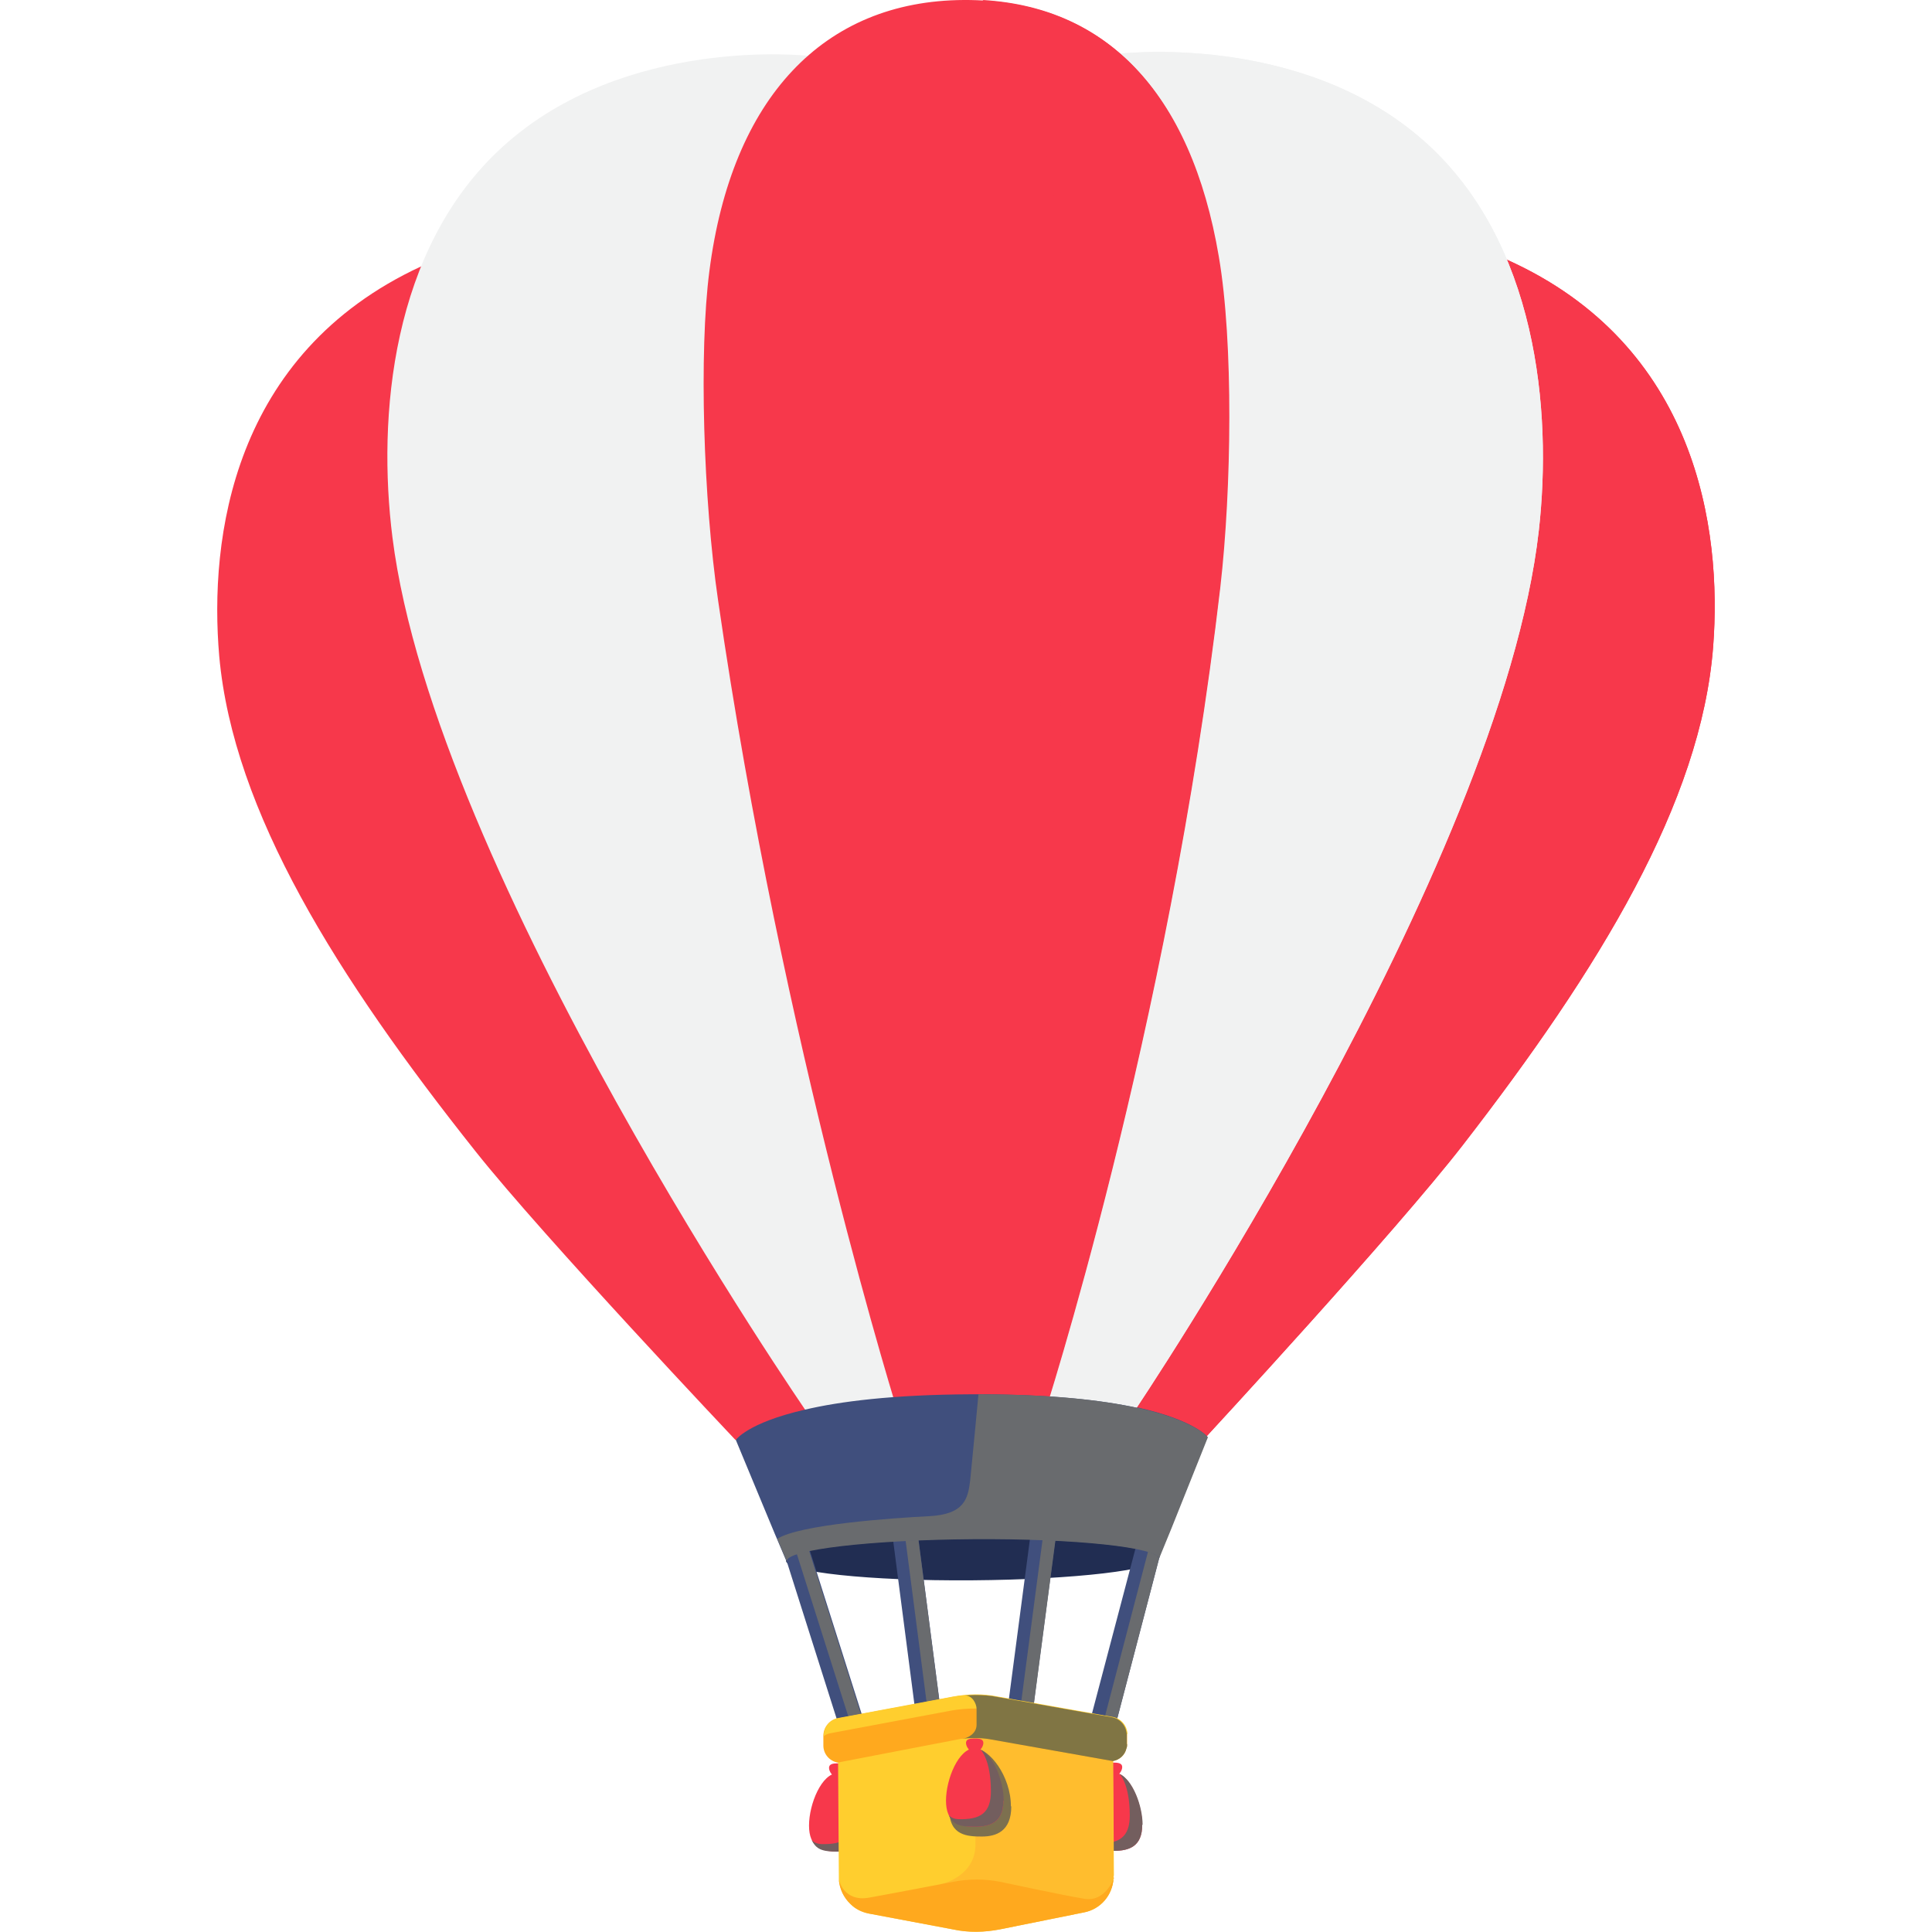
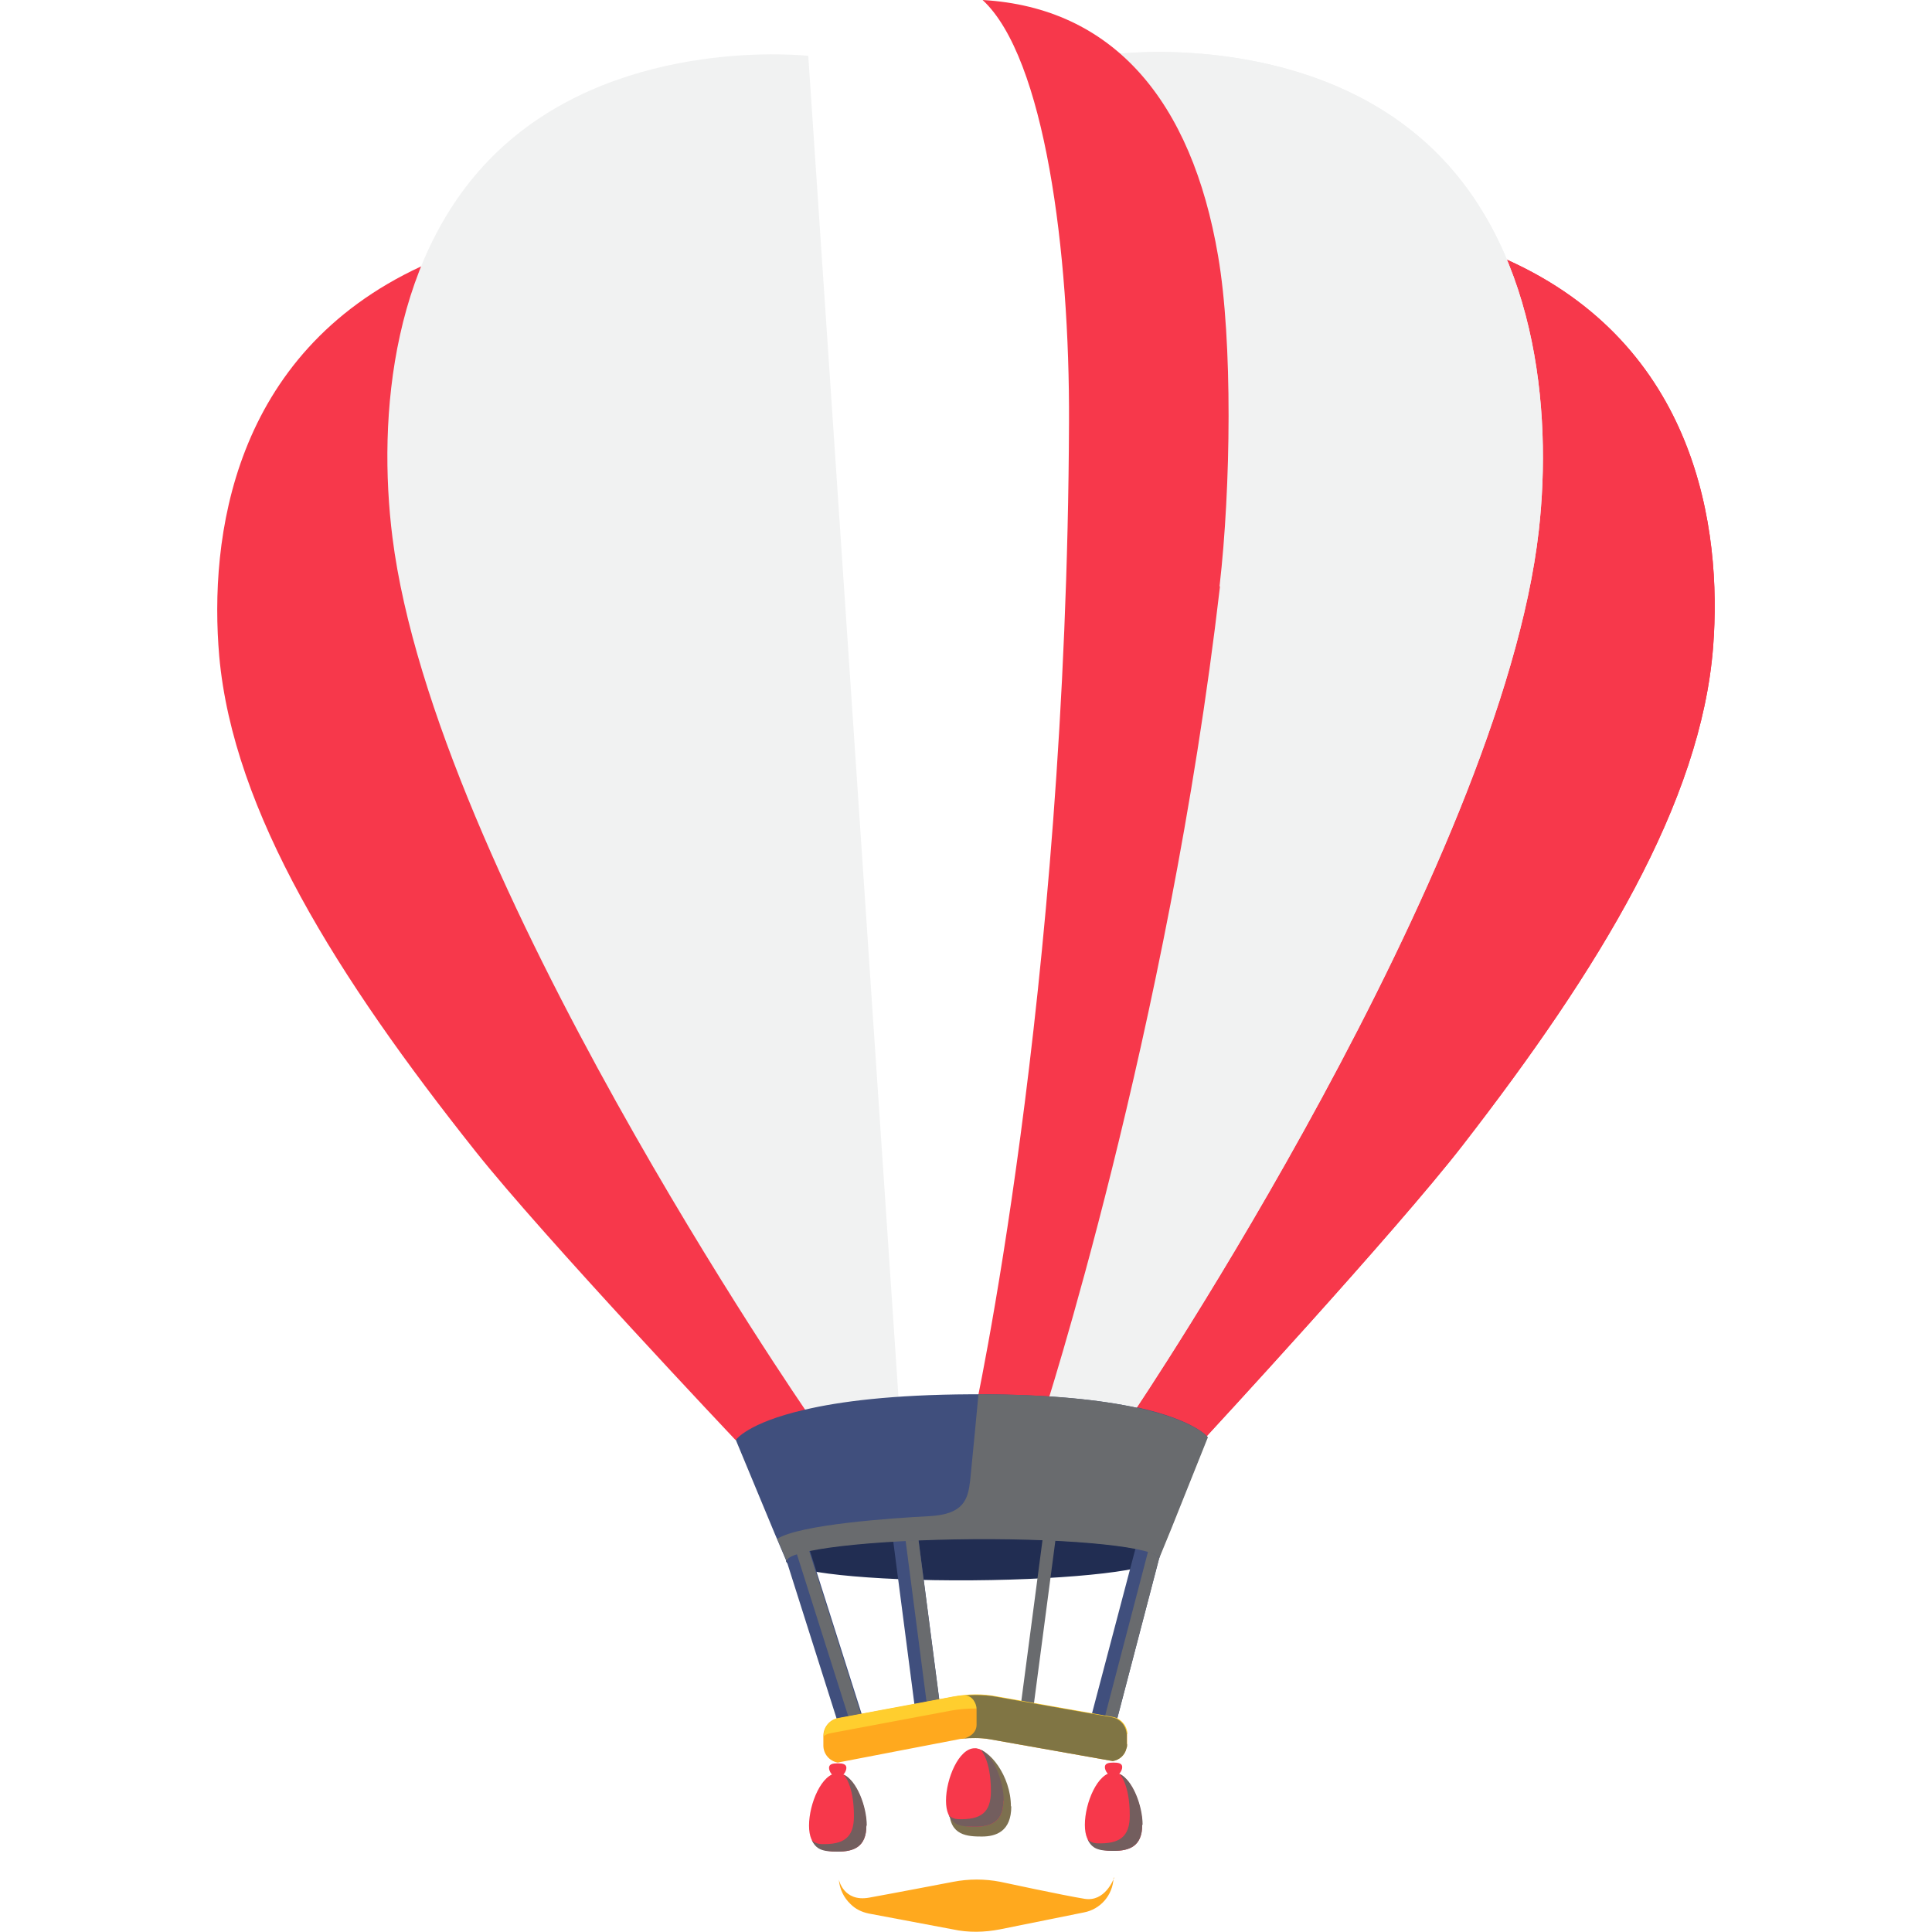
<svg xmlns="http://www.w3.org/2000/svg" id="_圖層_1" data-name=" 圖層 1" viewBox="0 0 512 512">
  <defs>
    <style>      .cls-1 {        fill: #ffa91e;      }      .cls-1, .cls-2, .cls-3, .cls-4, .cls-5, .cls-6, .cls-7, .cls-8, .cls-9, .cls-10, .cls-11 {        stroke-width: 0px;      }      .cls-2 {        fill: #696b6e;      }      .cls-3 {        fill: #f7384b;      }      .cls-4 {        fill: #404f7d;      }      .cls-5 {        fill: #f1f2f2;      }      .cls-6 {        fill: #735e5e;      }      .cls-7 {        fill: #212d52;      }      .cls-8 {        fill: #ffbd2e;      }      .cls-9 {        fill: #807544;      }      .cls-10 {        fill: #ffce2e;      }      .cls-11 {        fill: #7d704f;      }    </style>
  </defs>
  <path class="cls-7" d="M306.9,413c0,3-22,5.6-49.3,5.8s-49.3-2.2-49.3-5.2c0-3,22-12.9,49.3-13.1s49.3,9.5,49.3,12.5Z" />
  <path class="cls-3" d="M214.1,374.9L111.6,70.6c-50.1,23.2-56.2,72.1-53.5,103.3,3.7,41.2,31.2,85,67.9,131.2,18.1,22.8,68.9,76.5,68.9,76.5l19.2-6.8h0Z" />
  <path class="cls-5" d="M238.5,376.1L214.2,14.8s-48.5-5.5-81,24.1c-29.6,26.9-33.2,71.7-29.2,103.5,11.2,89.1,110.2,232.4,110.2,232.4l24.4,1.2Z" />
  <path class="cls-3" d="M300.4,374.3l98.9-305.5c50.4,22.6,57.1,71.4,54.7,102.6-3.2,41.3-30.2,85.4-66.3,132-17.8,23-68,77.3-68,77.3l-19.3-6.5h0Z" />
  <path class="cls-3" d="M300.4,374.3l98.9-305.5c50.4,22.6,57.1,71.4,54.7,102.6-3.2,41.3-30.2,85.4-66.3,132-17.8,23-68,77.3-68,77.3l-19.3-6.5h0Z" />
  <path class="cls-5" d="M276.5,375.9L296.1,14.3s48.4-6.1,81.3,23.1c29.9,26.5,34,71.3,30.4,103.2-10.1,89.3-107.4,233.7-107.4,233.7l-23.9,1.5h0Z" />
  <path class="cls-5" d="M276.5,375.9L296.1,14.3s48.4-6.1,81.3,23.1c29.9,26.5,34,71.3,30.4,103.2-10.1,89.3-107.4,233.7-107.4,233.7l-23.9,1.5h0Z" />
-   <path class="cls-3" d="M255.4,0c-37.2.2-61.5,26-67.4,71.8-2.8,21.5-1.6,60.6,2.3,87.3,17.2,118.9,48.2,217,48.2,217l37.9-.2s33.3-102.4,47-220.3c3-26.1,3.5-64.9-.4-87.6C315.7,24.8,293.1-.2,255.4,0Z" />
  <path class="cls-3" d="M323.3,155.5c-13.7,117.9-47,220.3-47,220.3h-18.3c0,.1,24.7-111.4,25.3-263.8.2-45.3-6.4-96.7-22.9-112,34.6,2,55.4,26.7,62.4,67.8,3.9,22.6,3.4,61.5.4,87.5h0Z" />
  <rect class="cls-4" x="214.8" y="410.5" width="6.7" height="46.4" transform="translate(-120.8 86.1) rotate(-17.6)" />
  <polygon class="cls-4" points="295.8 456.5 289.2 454.8 301.2 409.3 307.7 411 295.8 456.5" />
  <rect class="cls-4" x="239.7" y="407.6" width="6.7" height="44.4" transform="translate(-53.5 35) rotate(-7.4)" />
-   <rect class="cls-4" x="251.5" y="426.3" width="44.2" height="6.7" transform="translate(-188.2 644.6) rotate(-82.5)" />
  <polygon class="cls-2" points="225.1 455.8 211.1 411.6 214.3 410.6 228.3 454.8 225.1 455.8" />
  <polygon class="cls-2" points="295.8 456.5 292.6 455.7 304.5 410.2 307.7 411 295.8 456.5" />
  <rect class="cls-2" x="243" y="407.4" width="3.4" height="44.4" transform="translate(-53.5 35.2) rotate(-7.4)" />
  <rect class="cls-2" x="253.1" y="428.2" width="44.2" height="3.4" transform="translate(-187 646.5) rotate(-82.5)" />
  <g>
    <path class="cls-3" d="M229.6,483.8c0,5.7-3.4,6.9-7.6,6.9s-7.6-1.1-7.6-6.9,3.4-13.9,7.6-13.9,7.6,8.2,7.6,13.9Z" />
    <path class="cls-3" d="M219.7,468.5c0-1,1-1.2,2.3-1.2s2.3.2,2.3,1.2-1,2.5-2.3,2.5-2.3-1.5-2.3-2.5Z" />
  </g>
  <path class="cls-6" d="M229.6,483.8c0,5.7-3.4,6.9-7.6,6.9s-5.7-.6-6.9-3.1c0,0,.7,1,2.5,1.1,6,.2,8.7-1.7,8.7-7.4,0-8.4-2.7-11-2.7-11,3.5,1.6,6.1,8.5,6.1,13.5h0Z" />
  <g>
    <path class="cls-3" d="M302.7,483.6c0,5.7-3.4,6.9-7.6,6.9s-7.6-1.1-7.6-6.9,3.4-13.9,7.6-13.9,7.6,8.2,7.6,13.9Z" />
    <path class="cls-3" d="M292.8,468.3c0-1,1-1.2,2.3-1.2s2.3.2,2.3,1.2-1,2.5-2.3,2.5-2.3-1.5-2.3-2.5Z" />
  </g>
  <path class="cls-6" d="M302.7,483.6c0,5.7-3.4,6.9-7.6,6.9s-5.7-.6-6.9-3.1c0,0,.7,1,2.5,1.1,6,.2,8.7-1.7,8.7-7.4,0-8.4-2.7-11-2.7-11,3.5,1.6,6.1,8.5,6.1,13.5h0Z" />
  <g>
    <path class="cls-4" d="M301.4,373.1c-9.2-2-22.8-3.6-42.6-3.6h-1.5c-20.8.1-34.8,1.9-44.1,4.1-15.2,3.5-18.2,8-18.2,8l10.3,24.8,3.1,7.3h0s0-.1,0-.1c0-3,22-5.6,49.3-5.8,27.2-.2,49.3,2.2,49.3,5.2,0,0,0,.1,0,.1h0l3.4-8.3,9.6-24s-3.3-4.4-18.5-7.8h0Z" />
    <path class="cls-2" d="M301.4,373.1c-9.2-2-22.3-3.6-42.1-3.6,0,0-1.8,19.2-2.2,22.9-.6,5-1.7,8.9-10.8,9.4-9.9.5-34.4,2.2-40.3,6l2.5,6h0s0-.1,0-.1c0-3,22-5.6,49.3-5.8,27.2-.2,49.3,2.2,49.3,5.2,0,0,0,.1,0,.1h0l3.4-8.3,9.6-24s-3.3-4.4-18.5-7.8h0Z" />
  </g>
-   <path class="cls-10" d="M295.1,497.2c0,.2,0,.4,0,.5-.1,2.3-1,4.4-2.4,6-1.4,1.6-3.3,2.7-5.4,3.1l-22.3,4.5c-4.1.8-8.4.9-12.5,0l-22.3-4.2c-1.9-.4-3.5-1.2-4.8-2.5h0c-1.8-1.7-2.9-4-3.1-6.5,0-.2,0-.4,0-.6l-.2-31.1c0-.5,30.9-6.4,30.9-6.4,3.6-.7,7.3-.7,11,0,0,0,31,5.5,31,6l.2,31.1h0Z" />
-   <path class="cls-8" d="M294.9,466.7c0-.5-.4-.7-.9-.8l-30.1-5.3c-1.8-.3-3.6-.9-5.4-.9v29.2c0,7.9-8.1,10.3-9.3,10.4l38,7.4c4.6-.9,7.9-5,7.9-9.7l-.2-30.5h0Z" />
  <path class="cls-1" d="M298.7,462.1c0,.4,0,.9-.2,1.3-.4,1.7-1.8,3-3.6,3.3l-32.7-5.8c-1.2-.2-2.5-.3-3.7-.3h0c-1.1,0-2.2,0-3.4.2-.3,0-.6,0-.9.1l-32.2,6.2c-2.2-.4-3.8-2.3-3.8-4.5v-2.4s0-.2,0-.2c0-2.2,1.6-4.2,3.8-4.6l30.5-5.7c1.1-.2,2.2-.4,3.3-.4.9,0,1.8-.1,2.6-.1,2,0,4,.1,5.9.5l30.5,5.4c2.2.4,3.8,2.3,3.9,4.6v2.6h0Z" />
  <path class="cls-1" d="M295.1,497.7c-.1,2.3-1,4.4-2.4,6-1.4,1.6-3.3,2.7-5.4,3.1l-22.3,4.5c-4.1.8-8.4.9-12.5,0l-22.3-4.2c-1.9-.4-3.5-1.2-4.8-2.5h0c-1.8-1.7-2.9-4-3.1-6.5,0,0,1.2,6,8,4.8,5.6-1,22.3-4.2,22.3-4.2,4.1-.8,8.4-.8,12.5,0,0,0,16.7,3.6,22.3,4.5,5.4.9,7.7-5.1,7.9-5.7h0Z" />
  <path class="cls-10" d="M298.6,459.5h0c-.5-.3-1.2-.5-1.9-.6l-32.1-5.6c-4.1-.7-8.3-.7-12.4,0l-32,6c-.7.1-1.4.4-1.9.8h0v-.2c0-2.2,1.6-4.2,3.8-4.6l30.5-5.7c3.9-.7,7.9-.8,11.8,0l30.5,5.4c2.2.4,3.8,2.3,3.9,4.6h0Z" />
  <path class="cls-11" d="M268,478.7c0,6.7-4.1,8-7.8,8s-8.6-.2-8.6-6.9l6.9-16.4c3.6,0,9.4,7.2,9.4,15.3h0Z" />
  <path class="cls-9" d="M298.7,462.1c0,.4,0,.9-.2,1.3-.4,1.7-1.8,3-3.6,3.3l-32.7-5.8c-1.2-.2-2.5-.3-3.7-.3h0c-1.1,0-2.2,0-3.4.2h0c1.4-.2,3.7-1.4,3.7-3.7s0-3.1,0-4.2c0-1.4-1.1-3.6-3.1-3.6.9,0,1.8-.1,2.6-.1,2,0,4,.1,5.9.5l30.5,5.4c2.2.4,3.8,2.3,3.9,4.6v2.6h0Z" />
  <path class="cls-3" d="M265.9,477.2c0,5.7-3.4,6.9-7.6,6.9s-7.6-1.1-7.6-6.9,3.4-13.9,7.6-13.9,7.6,8.2,7.6,13.9Z" />
-   <path class="cls-3" d="M256,461.9c0-1,1-1.2,2.3-1.2s2.3.2,2.3,1.2-1,2.5-2.3,2.5-2.3-1.5-2.3-2.5Z" />
  <path class="cls-6" d="M265.9,477.2c0,5.7-3.4,6.9-7.6,6.9s-5.7-.6-6.9-3.1c0,0,.7,1,2.5,1.1,6,.2,8.7-1.7,8.7-7.4,0-8.4-2.7-11-2.7-11,3.5,1.6,6.1,8.5,6.1,13.5h0Z" />
</svg>